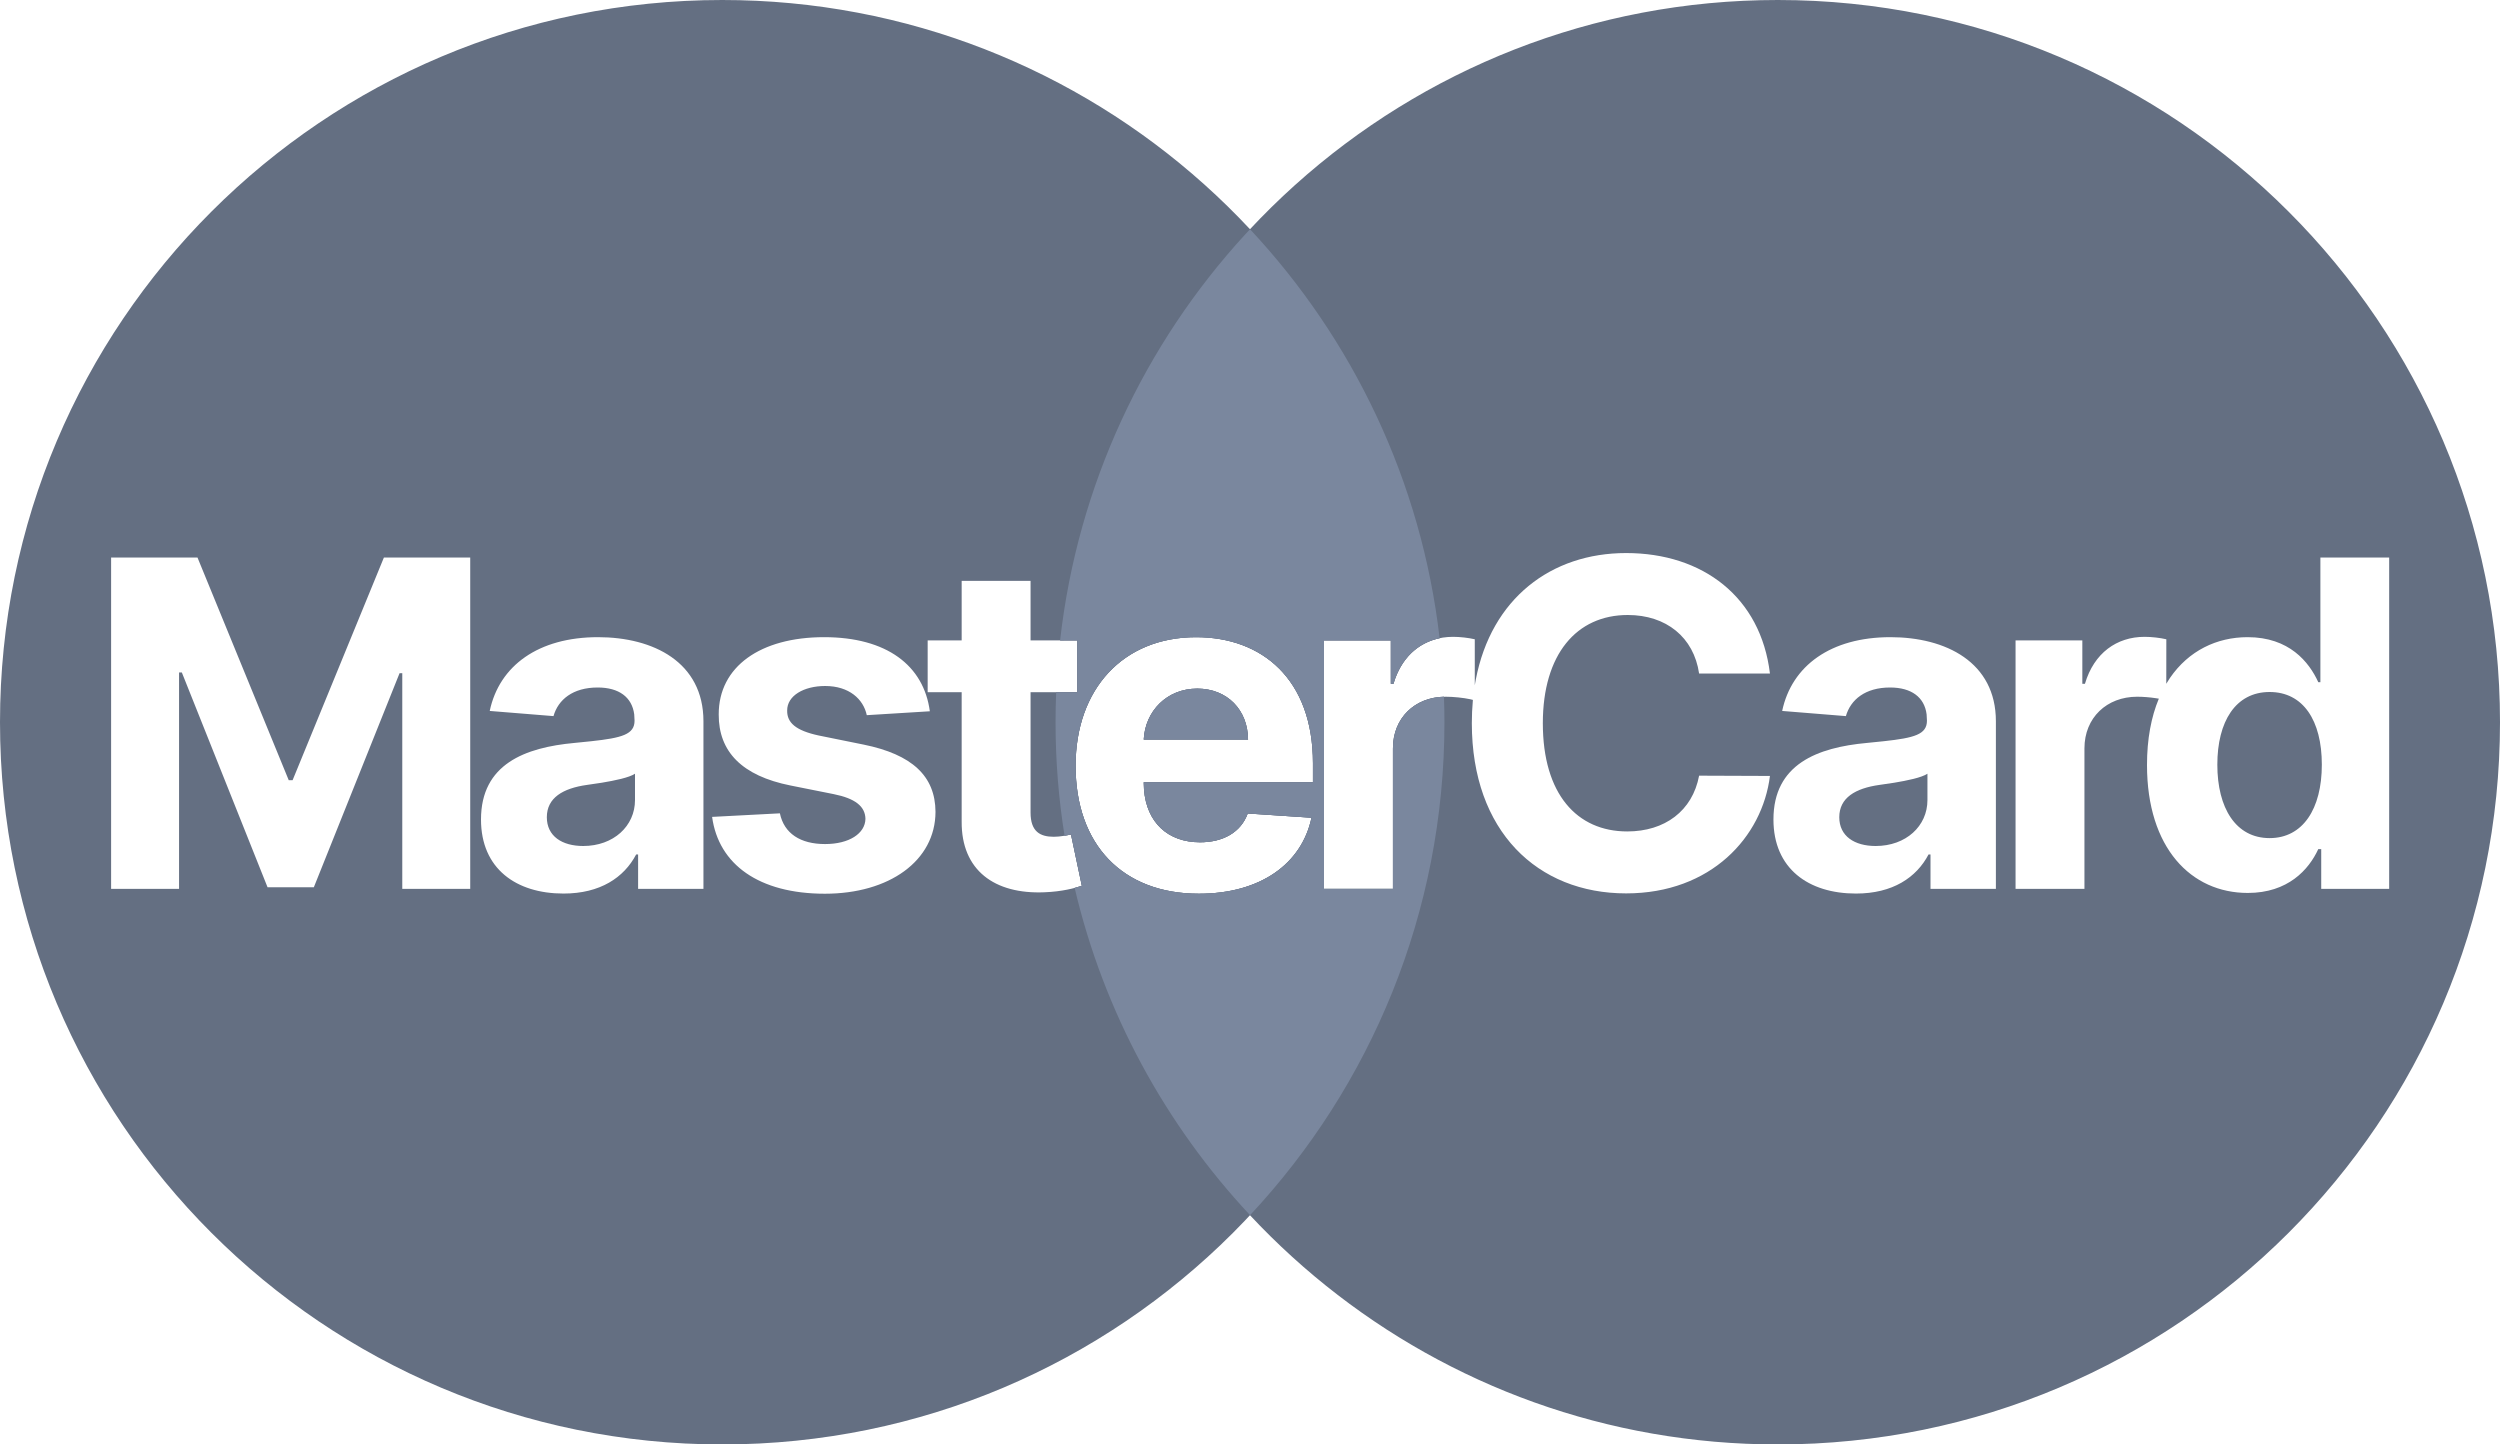
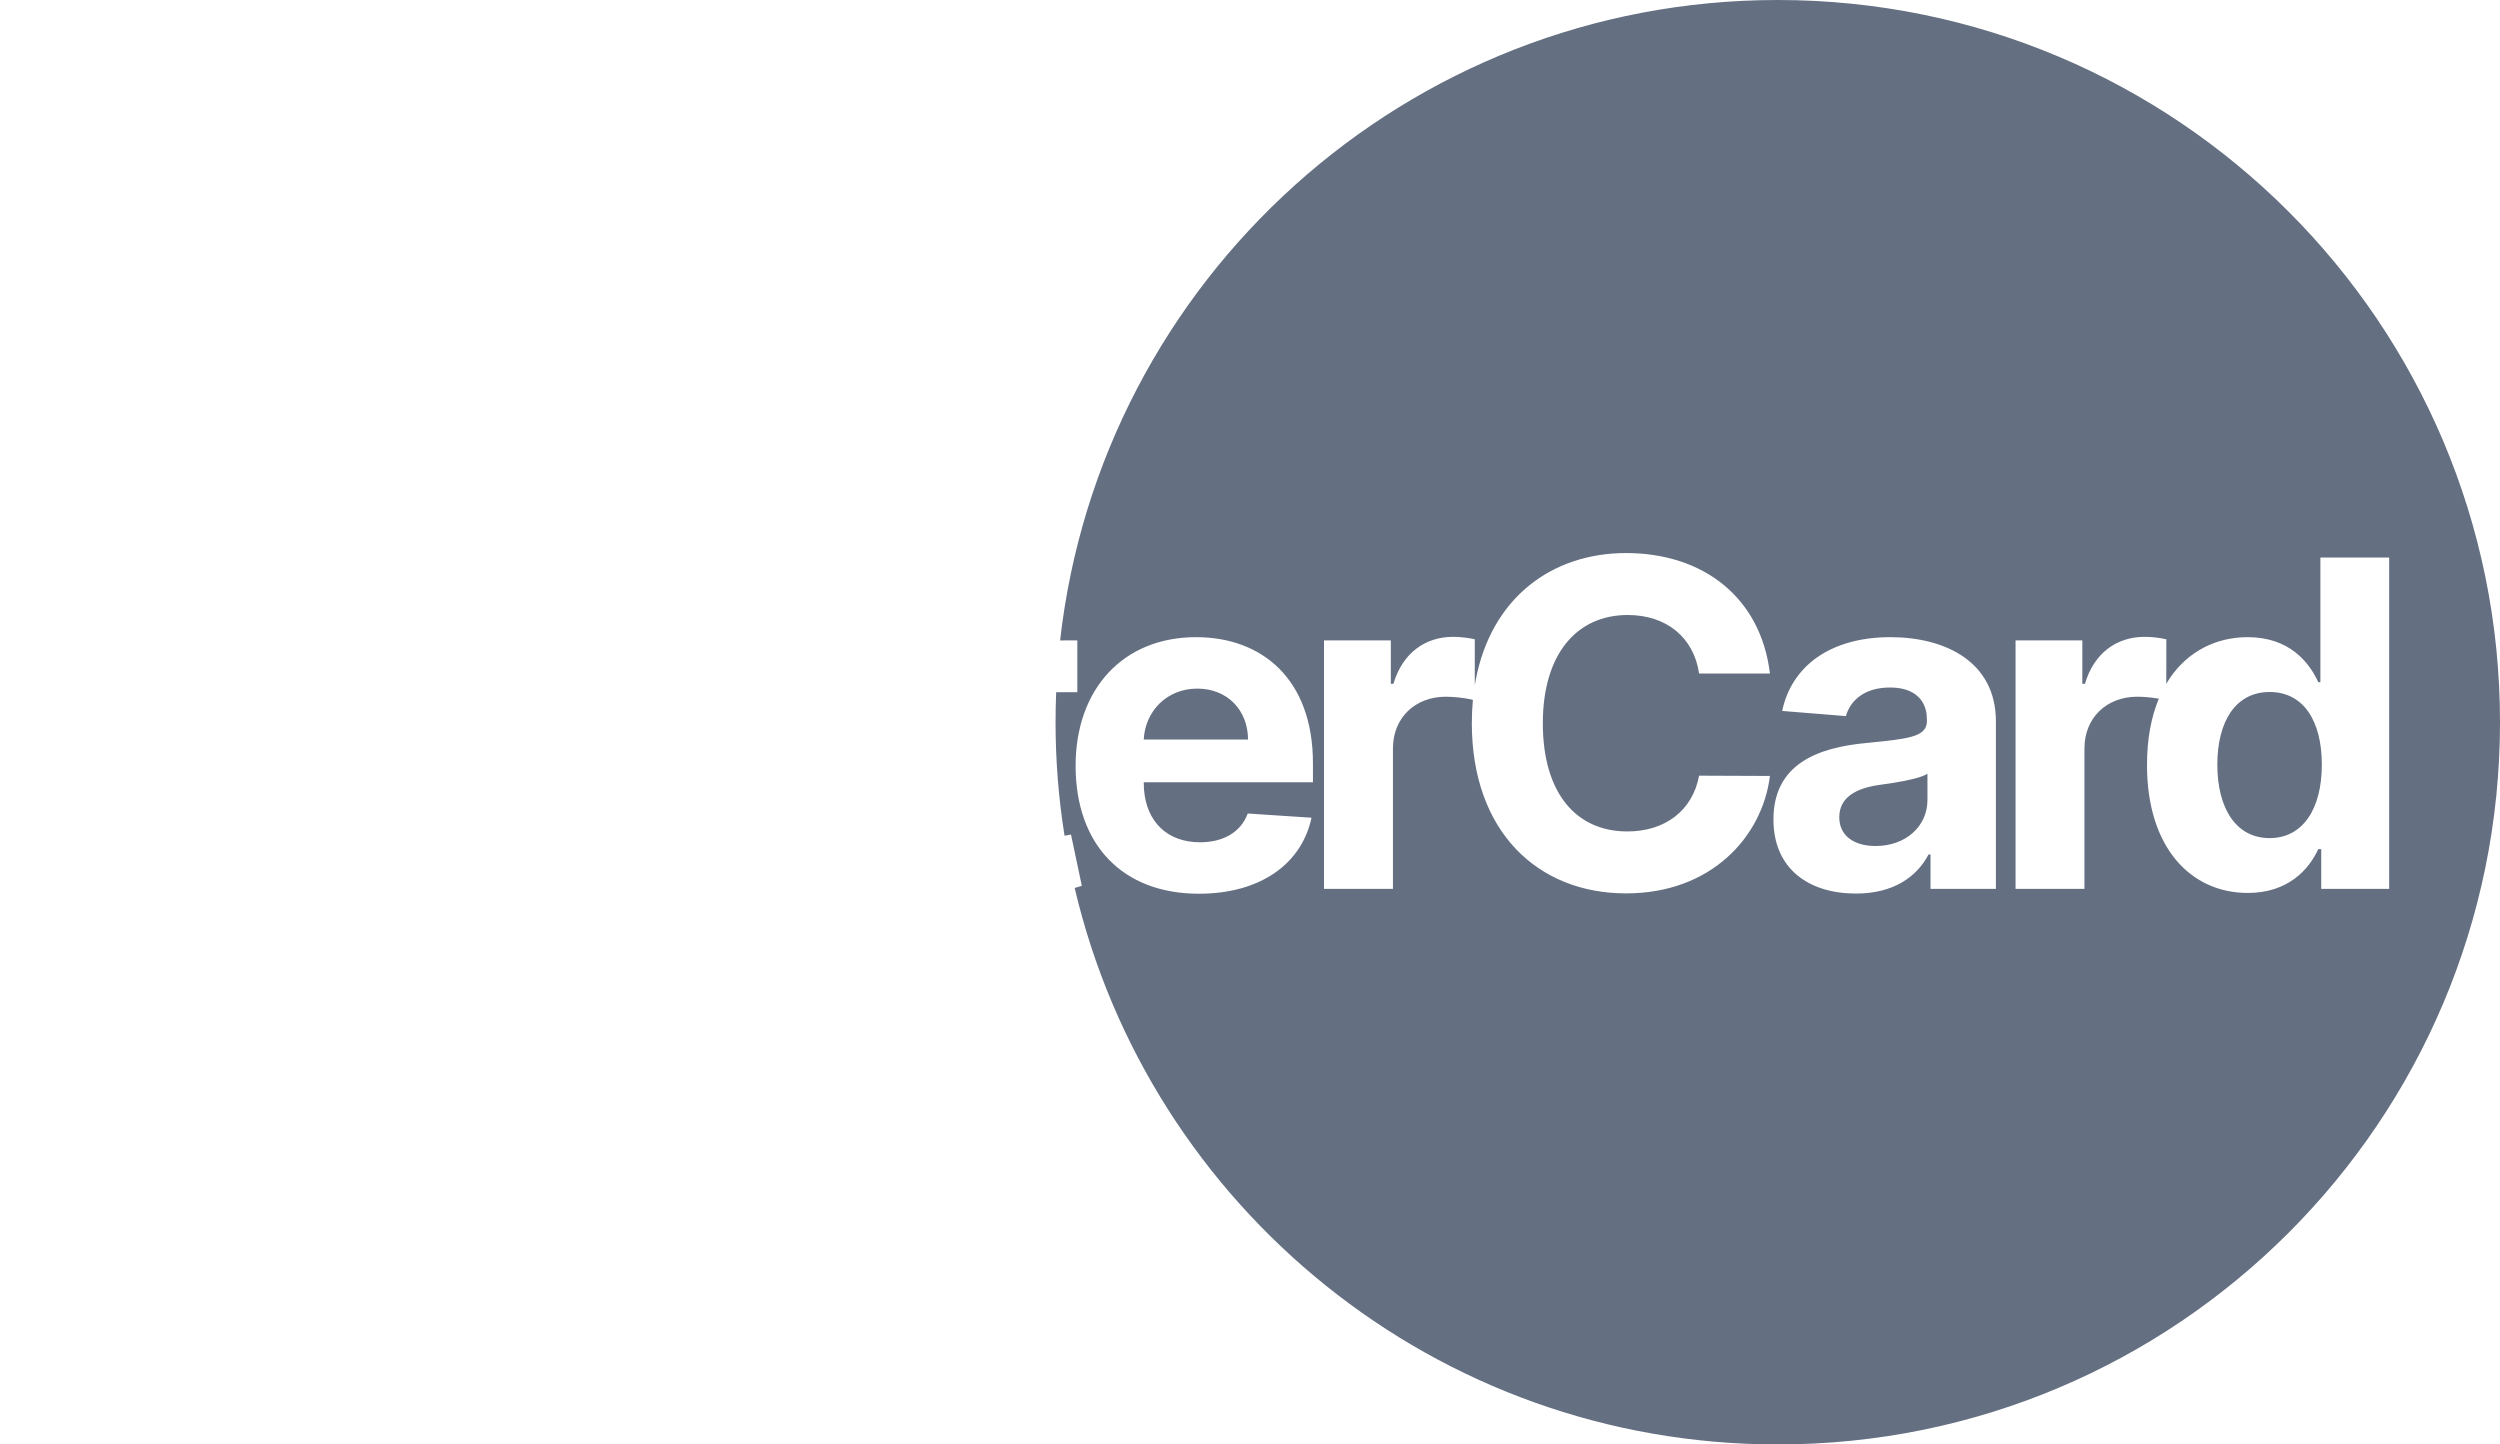
<svg xmlns="http://www.w3.org/2000/svg" width="45" height="26" viewBox="0 0 45 26" fill="none">
-   <path fill-rule="evenodd" clip-rule="evenodd" d="M13 0C19.668 0 25.164 5.021 25.913 11.488C25.524 11.569 25.217 11.847 25.082 12.308H25.035V11.527H23.832V16H25.073V13.47C25.073 12.93 25.459 12.555 25.991 12.541C25.997 12.694 26 12.847 26 13C26 20.18 20.18 26 13 26C5.82 26 0 20.18 0 13C0 5.82 5.82 0 13 0ZM14.833 11.469C13.689 11.469 12.934 11.999 12.937 12.861C12.934 13.531 13.357 13.965 14.23 14.139L15.005 14.294C15.395 14.372 15.573 14.515 15.578 14.739C15.573 15.004 15.284 15.193 14.851 15.193C14.408 15.193 14.114 15.004 14.038 14.64L12.818 14.704C12.934 15.56 13.662 16.087 14.848 16.087C16.006 16.087 16.836 15.496 16.839 14.614C16.836 13.967 16.414 13.58 15.546 13.403L14.737 13.239C14.32 13.149 14.166 13.007 14.169 12.791C14.166 12.523 14.469 12.348 14.853 12.348C15.284 12.348 15.541 12.584 15.602 12.873L16.737 12.803C16.627 11.979 15.963 11.469 14.833 11.469ZM21.53 11.469C20.214 11.469 19.361 12.404 19.361 13.784C19.361 15.202 20.203 16.087 21.58 16.087C22.687 16.087 23.432 15.549 23.607 14.719L22.459 14.643C22.334 14.984 22.014 15.161 21.6 15.161C21.021 15.161 20.64 14.804 20.592 14.214L20.587 14.081H23.633V13.74C23.633 12.22 22.713 11.469 21.53 11.469ZM10.764 11.469C9.692 11.469 8.987 11.982 8.815 12.797L9.963 12.89C10.047 12.593 10.312 12.375 10.758 12.375C11.142 12.375 11.376 12.55 11.416 12.858L11.422 12.972C11.422 13.219 11.197 13.282 10.643 13.342L10.338 13.373C9.453 13.455 8.658 13.752 8.658 14.751C8.658 15.636 9.29 16.084 10.143 16.084C10.804 16.084 11.232 15.796 11.451 15.38H11.486V16H12.662V12.983C12.662 11.918 11.759 11.469 10.764 11.469ZM18.55 10.456H17.31V11.527H16.698V12.459H17.31V14.789C17.304 15.665 17.901 16.099 18.8 16.061C19.121 16.049 19.348 15.985 19.473 15.945L19.278 15.022L19.145 15.046C19.09 15.055 19.028 15.062 18.969 15.062C18.722 15.062 18.55 14.969 18.55 14.626V12.459H19.392V11.527H18.55V10.456ZM3.555 10.036H2V16H3.223V12.104H3.273L4.816 15.971H5.649L7.192 12.118H7.241V16H8.464V10.036H6.91L5.267 14.043H5.197L3.555 10.036ZM11.43 13.927V14.401C11.43 14.87 11.043 15.228 10.498 15.228C10.117 15.228 9.843 15.051 9.843 14.71C9.843 14.361 10.132 14.189 10.568 14.128L10.832 14.089C11.068 14.05 11.324 13.997 11.43 13.927ZM21.551 12.395C22.09 12.395 22.462 12.779 22.465 13.312H20.587C20.613 12.803 21.001 12.395 21.551 12.395Z" fill="#646F82" />
  <path fill-rule="evenodd" clip-rule="evenodd" d="M32 0C39.18 0 45 5.82 45 13C45 20.18 39.18 26 32 26C25.847 26 20.692 21.725 19.344 15.983L19.473 15.945L19.278 15.022L19.162 15.043C19.055 14.378 19 13.695 19 13C19 12.819 19.004 12.638 19.011 12.459L19.392 12.459V11.527L19.082 11.528C19.814 5.041 25.318 0 32 0ZM21.53 11.469C20.214 11.469 19.361 12.404 19.361 13.784C19.361 15.202 20.203 16.087 21.58 16.087C22.687 16.087 23.432 15.549 23.607 14.719L22.459 14.643C22.334 14.984 22.014 15.161 21.6 15.161C21.021 15.161 20.64 14.804 20.592 14.214L20.587 14.081H23.633V13.74C23.633 12.22 22.713 11.469 21.53 11.469ZM34.027 11.469C32.956 11.469 32.251 11.982 32.079 12.797L33.226 12.89C33.311 12.593 33.576 12.375 34.021 12.375C34.405 12.375 34.64 12.55 34.679 12.858L34.685 12.972C34.685 13.219 34.461 13.282 33.907 13.342L33.602 13.373C32.717 13.455 31.922 13.752 31.922 14.751C31.922 15.636 32.554 16.084 33.407 16.084C34.068 16.084 34.496 15.796 34.714 15.38H34.749V16H35.926V12.983C35.926 11.918 35.023 11.469 34.027 11.469ZM29.27 9.955C27.92 9.955 26.844 10.772 26.564 12.234L26.546 12.336L26.546 11.507C26.436 11.481 26.281 11.463 26.156 11.463C25.655 11.463 25.245 11.754 25.082 12.308H25.035V11.527H23.832V16H25.073V13.47C25.073 12.919 25.475 12.541 26.022 12.541C26.16 12.541 26.338 12.559 26.464 12.586L26.512 12.598L26.511 12.613C26.499 12.744 26.493 12.879 26.493 13.018C26.493 14.963 27.675 16.081 29.27 16.081C30.799 16.081 31.722 15.065 31.859 13.967L30.584 13.962C30.464 14.599 29.964 14.966 29.291 14.966C28.385 14.966 27.771 14.294 27.771 13.018C27.771 11.778 28.377 11.07 29.3 11.07C29.99 11.07 30.488 11.469 30.584 12.124H31.859C31.693 10.747 30.651 9.955 29.27 9.955ZM43.005 10.036H41.767V12.279H41.729C41.563 11.915 41.205 11.469 40.457 11.469C39.902 11.469 39.396 11.713 39.06 12.202L38.993 12.308L38.994 11.507C38.883 11.481 38.729 11.463 38.603 11.463C38.102 11.463 37.692 11.754 37.529 12.308H37.482V11.527H36.28V16H37.52V13.47C37.52 12.919 37.922 12.541 38.469 12.541C38.572 12.541 38.699 12.551 38.808 12.568L38.859 12.576C38.722 12.905 38.646 13.302 38.646 13.77C38.646 15.266 39.441 16.073 40.46 16.073C41.182 16.073 41.558 15.656 41.729 15.284H41.782V16H43.005V10.036ZM34.694 13.927V14.401C34.694 14.87 34.307 15.228 33.762 15.228C33.381 15.228 33.107 15.051 33.107 14.71C33.107 14.361 33.395 14.189 33.832 14.128L34.096 14.089C34.332 14.05 34.588 13.997 34.694 13.927ZM40.853 12.456C41.456 12.456 41.793 12.966 41.793 13.764C41.793 14.562 41.45 15.086 40.853 15.086C40.244 15.086 39.912 14.544 39.912 13.764C39.912 12.989 40.239 12.456 40.853 12.456ZM21.551 12.395C22.09 12.395 22.462 12.779 22.465 13.312H20.587C20.613 12.803 21.001 12.395 21.551 12.395Z" fill="#646F82" />
-   <path fill-rule="evenodd" clip-rule="evenodd" d="M22.501 4.127C24.348 6.104 25.585 8.657 25.913 11.487C25.525 11.568 25.217 11.847 25.082 12.308H25.035V11.527H23.832V16H25.073V13.47C25.073 12.93 25.459 12.555 25.991 12.541C25.997 12.694 26 12.847 26 13C26 16.43 24.671 19.55 22.501 21.873C20.979 20.245 19.871 18.226 19.344 15.983L19.473 15.945L19.278 15.021L19.162 15.043C19.055 14.378 19 13.695 19 13C19 12.819 19.004 12.638 19.011 12.459L19.392 12.459V11.527L19.082 11.527C19.398 8.725 20.605 6.192 22.413 4.22L22.501 4.127ZM21.53 11.469C20.214 11.469 19.361 12.404 19.361 13.784C19.361 15.202 20.203 16.087 21.58 16.087C22.687 16.087 23.432 15.549 23.607 14.719L22.459 14.643C22.334 14.984 22.014 15.161 21.6 15.161C21.021 15.161 20.64 14.804 20.592 14.214L20.587 14.081H23.633V13.74C23.633 12.22 22.713 11.469 21.53 11.469ZM21.551 12.395C22.09 12.395 22.462 12.779 22.465 13.312H20.587C20.613 12.803 21.001 12.395 21.551 12.395Z" fill="#7A879E" />
</svg>